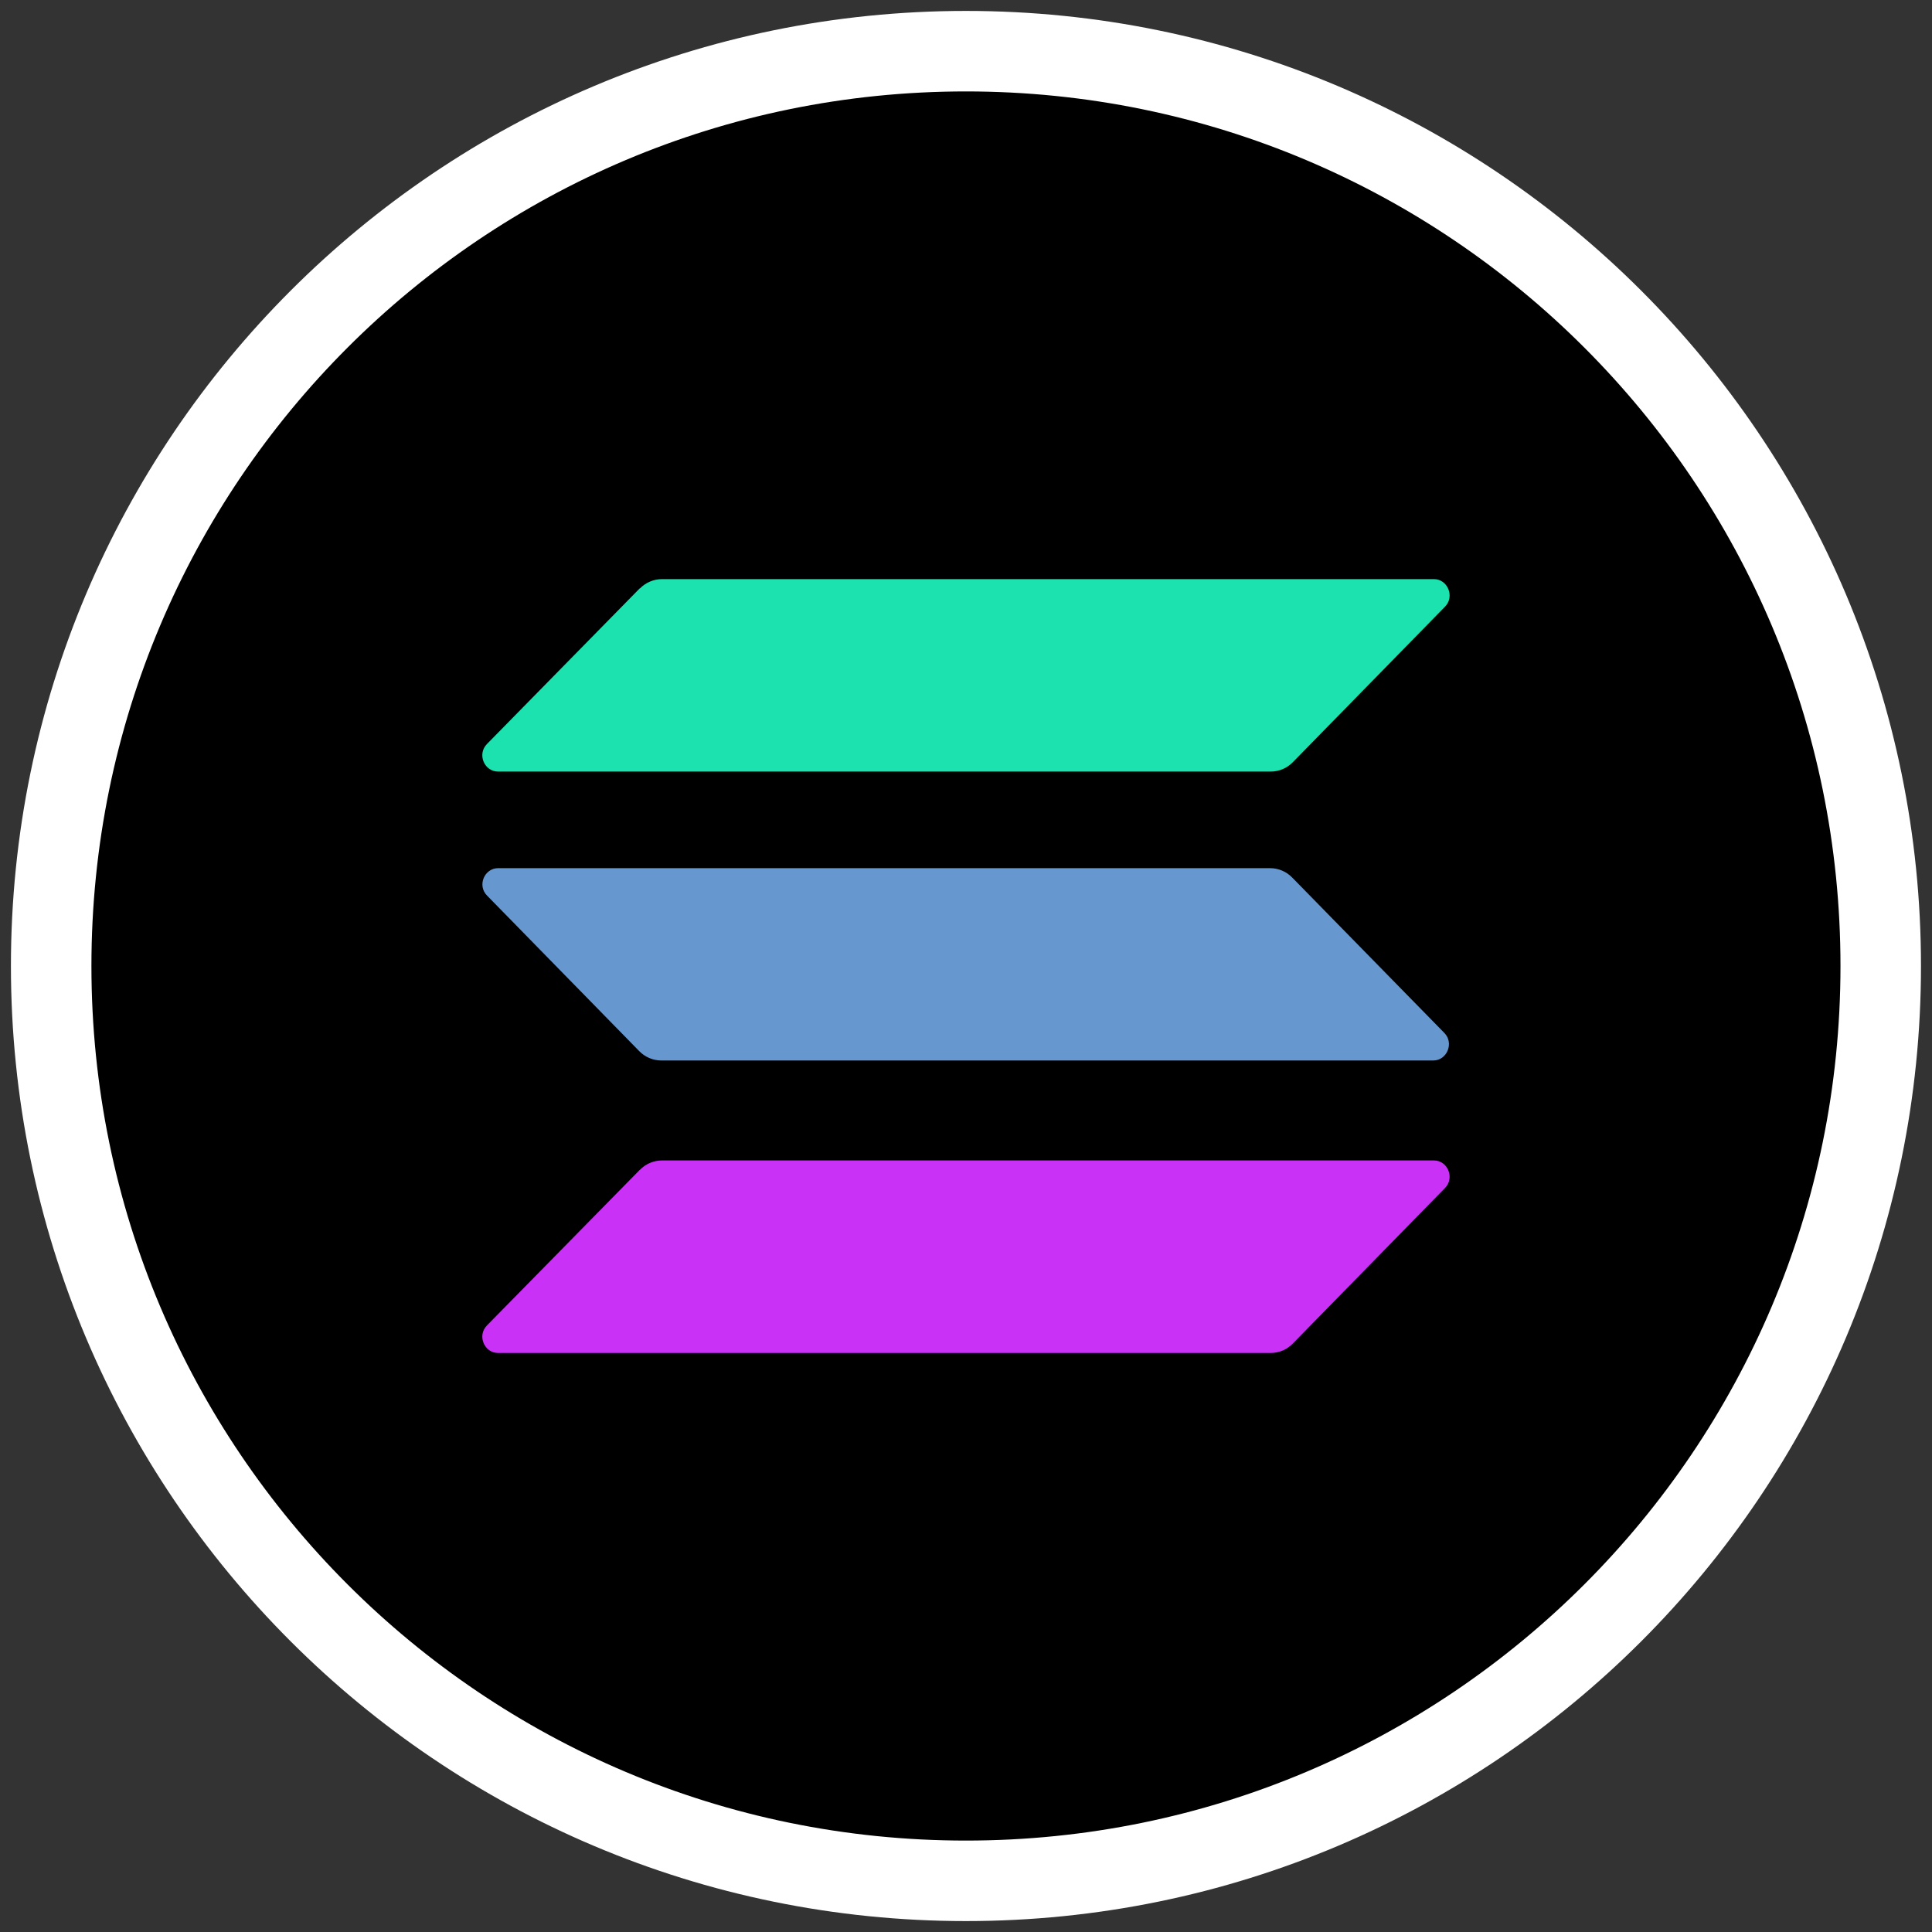
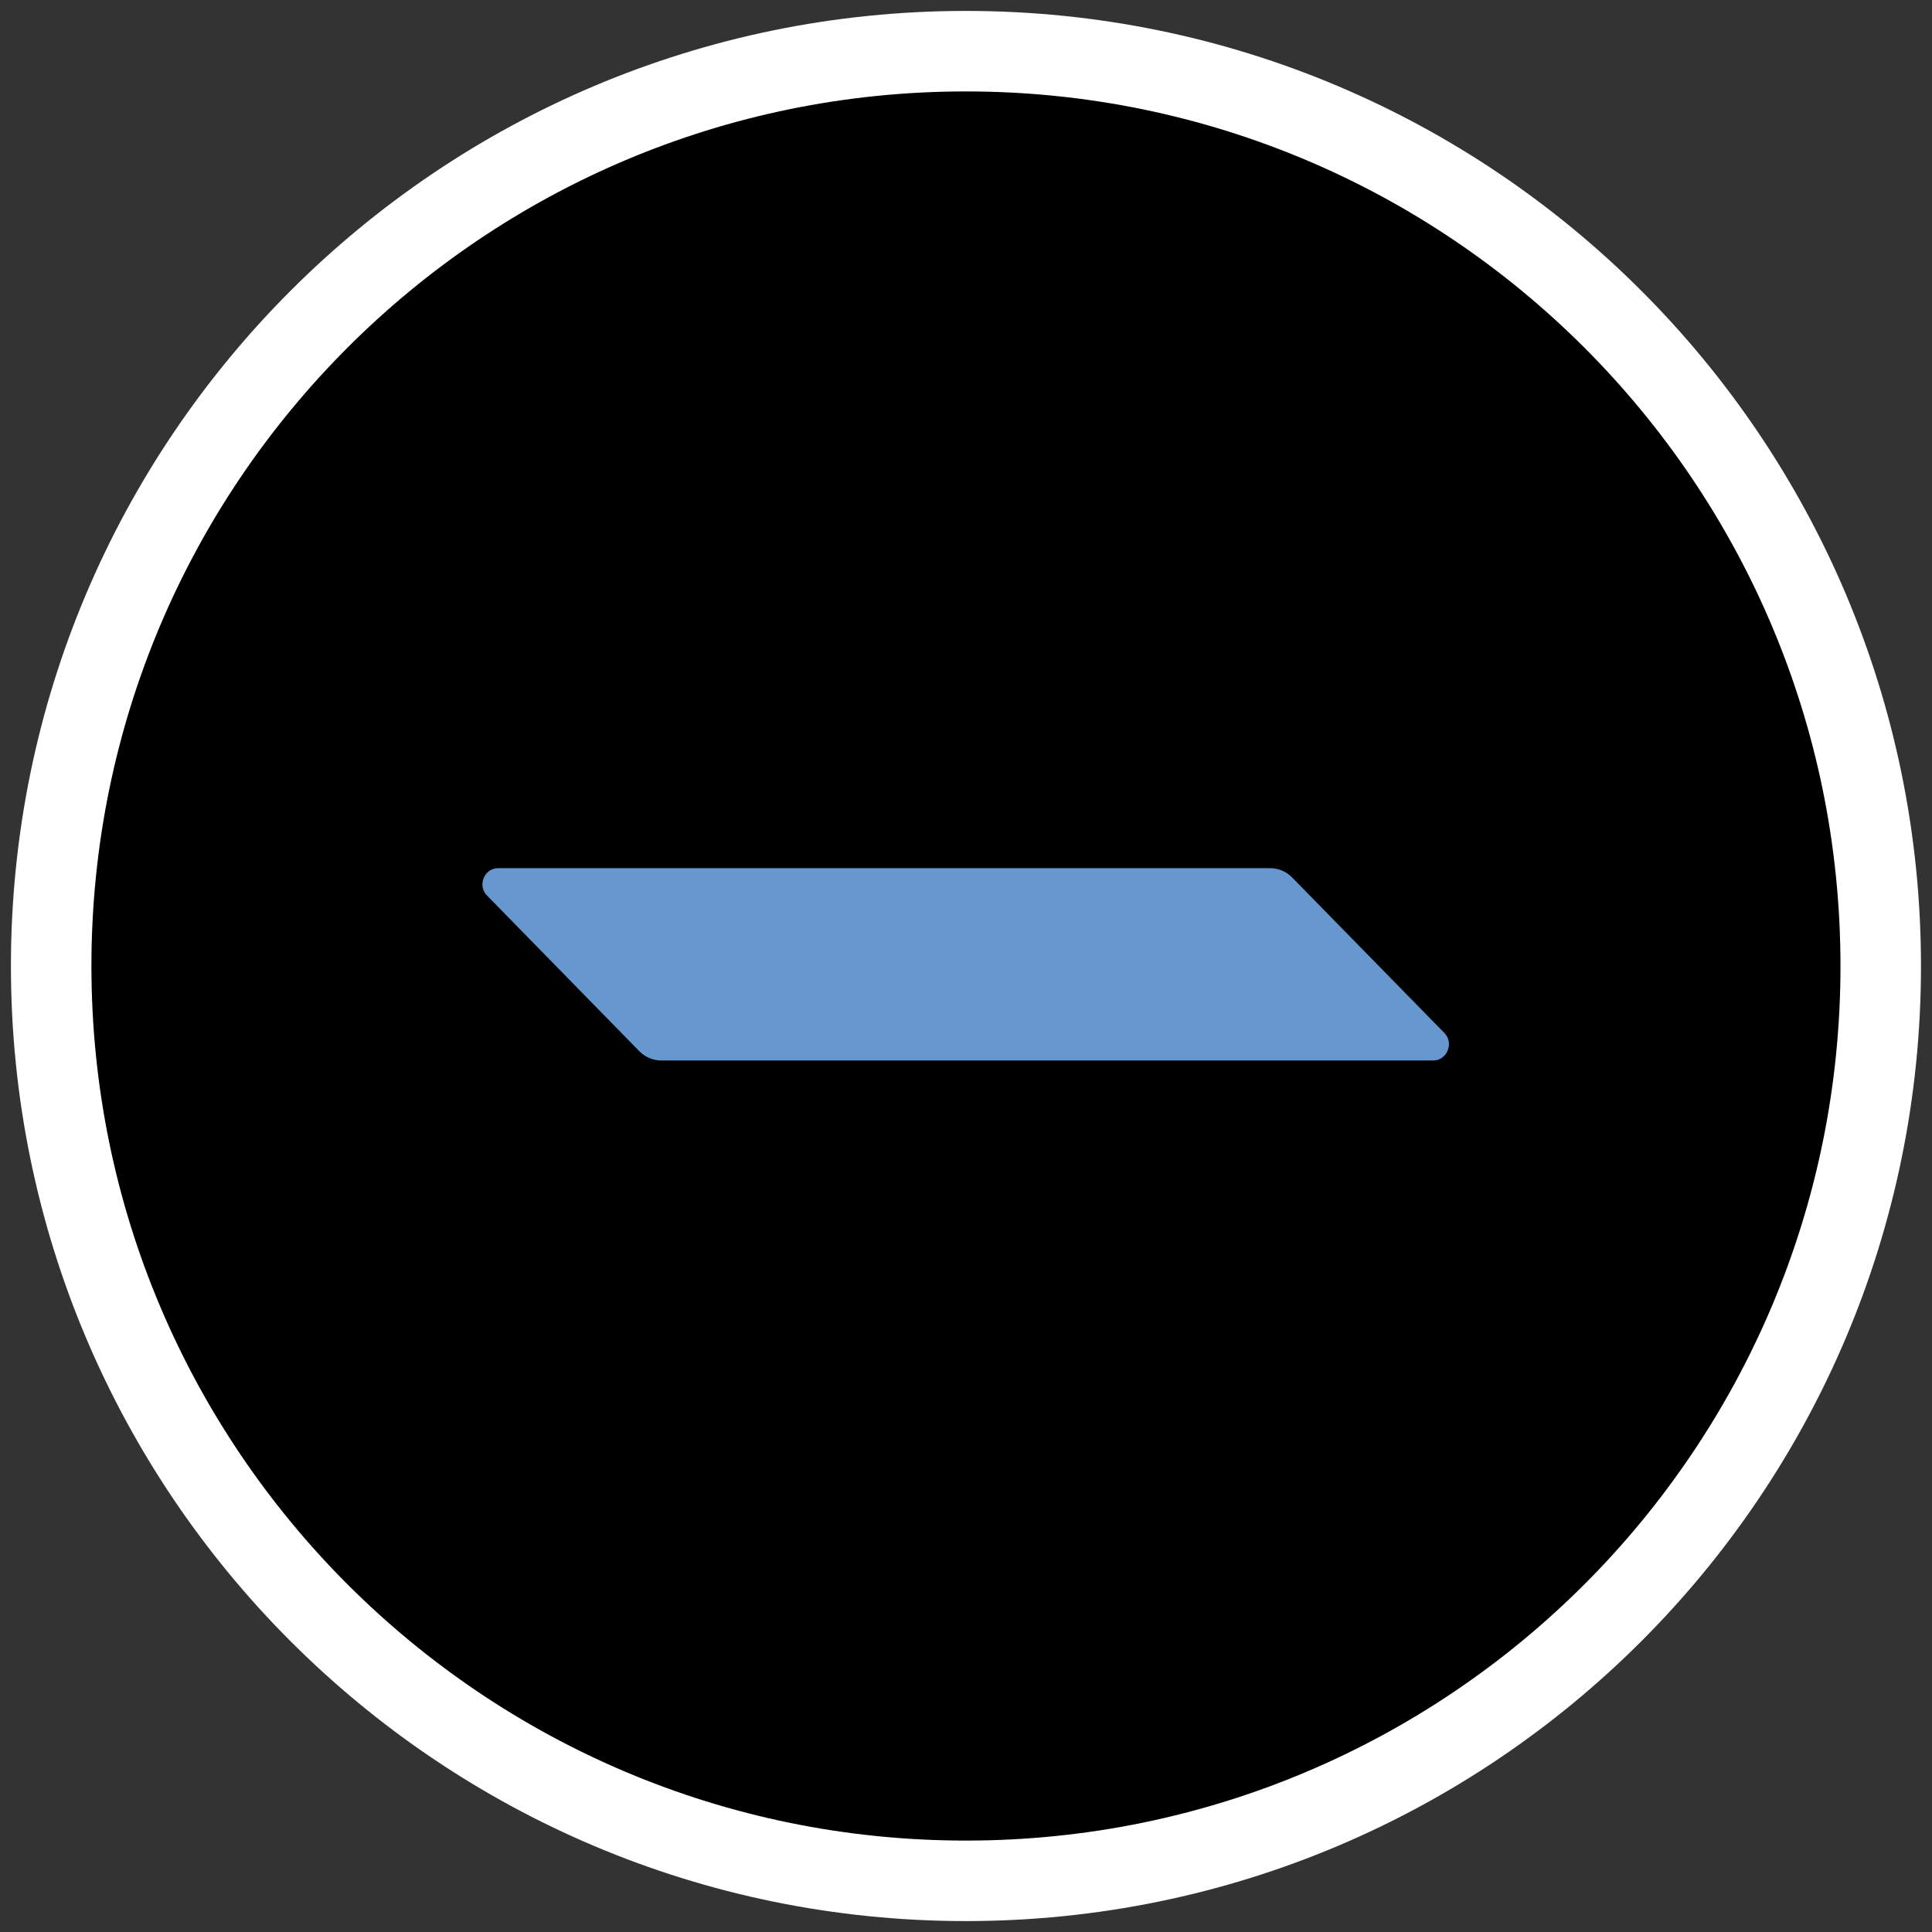
<svg xmlns="http://www.w3.org/2000/svg" width="168" height="168" viewBox="0 0 168 168" fill="none">
  <rect x="0" y="0" width="168" height="168" fill="#333333" stroke="none" />
  <path d="M163.542 84C163.542 127.934 127.926 163.55 83.992 163.55C40.067 163.55 4.45 127.934 4.45 84C4.45 40.066 40.067 4.45 83.992 4.45C127.926 4.45 163.542 40.066 163.542 84Z" fill="black" stroke="white" stroke-width="7" />
-   <path d="M55.641 101.725C55.893 101.467 56.193 101.261 56.525 101.121C56.857 100.981 57.214 100.909 57.575 100.908H124.691C125.883 100.908 126.516 102.417 125.658 103.3L112.416 116.833C112.165 117.092 111.865 117.298 111.533 117.439C111.201 117.579 110.844 117.651 110.483 117.65H43.308C42.108 117.65 41.475 116.133 42.341 115.258L55.625 101.733H55.641V101.725Z" fill="#C931F7" />
-   <path d="M55.641 51.175C55.892 50.916 56.193 50.711 56.525 50.571C56.857 50.43 57.214 50.358 57.575 50.358H124.691C125.883 50.358 126.516 51.875 125.658 52.75L112.416 66.283C112.165 66.541 111.864 66.745 111.532 66.884C111.2 67.023 110.843 67.094 110.483 67.092H43.308C42.108 67.092 41.475 65.583 42.341 64.7L55.625 51.167H55.641V51.175Z" fill="#1CE2AF" />
  <path d="M112.358 76.3C112.107 76.043 111.806 75.838 111.474 75.699C111.142 75.561 110.785 75.49 110.425 75.492H43.317C42.117 75.492 41.483 77 42.35 77.875L55.583 91.4C55.834 91.659 56.135 91.864 56.467 92.005C56.799 92.145 57.156 92.217 57.517 92.217H124.633C125.825 92.217 126.458 90.7 125.6 89.825L112.358 76.3Z" fill="#6697CE" />
</svg>